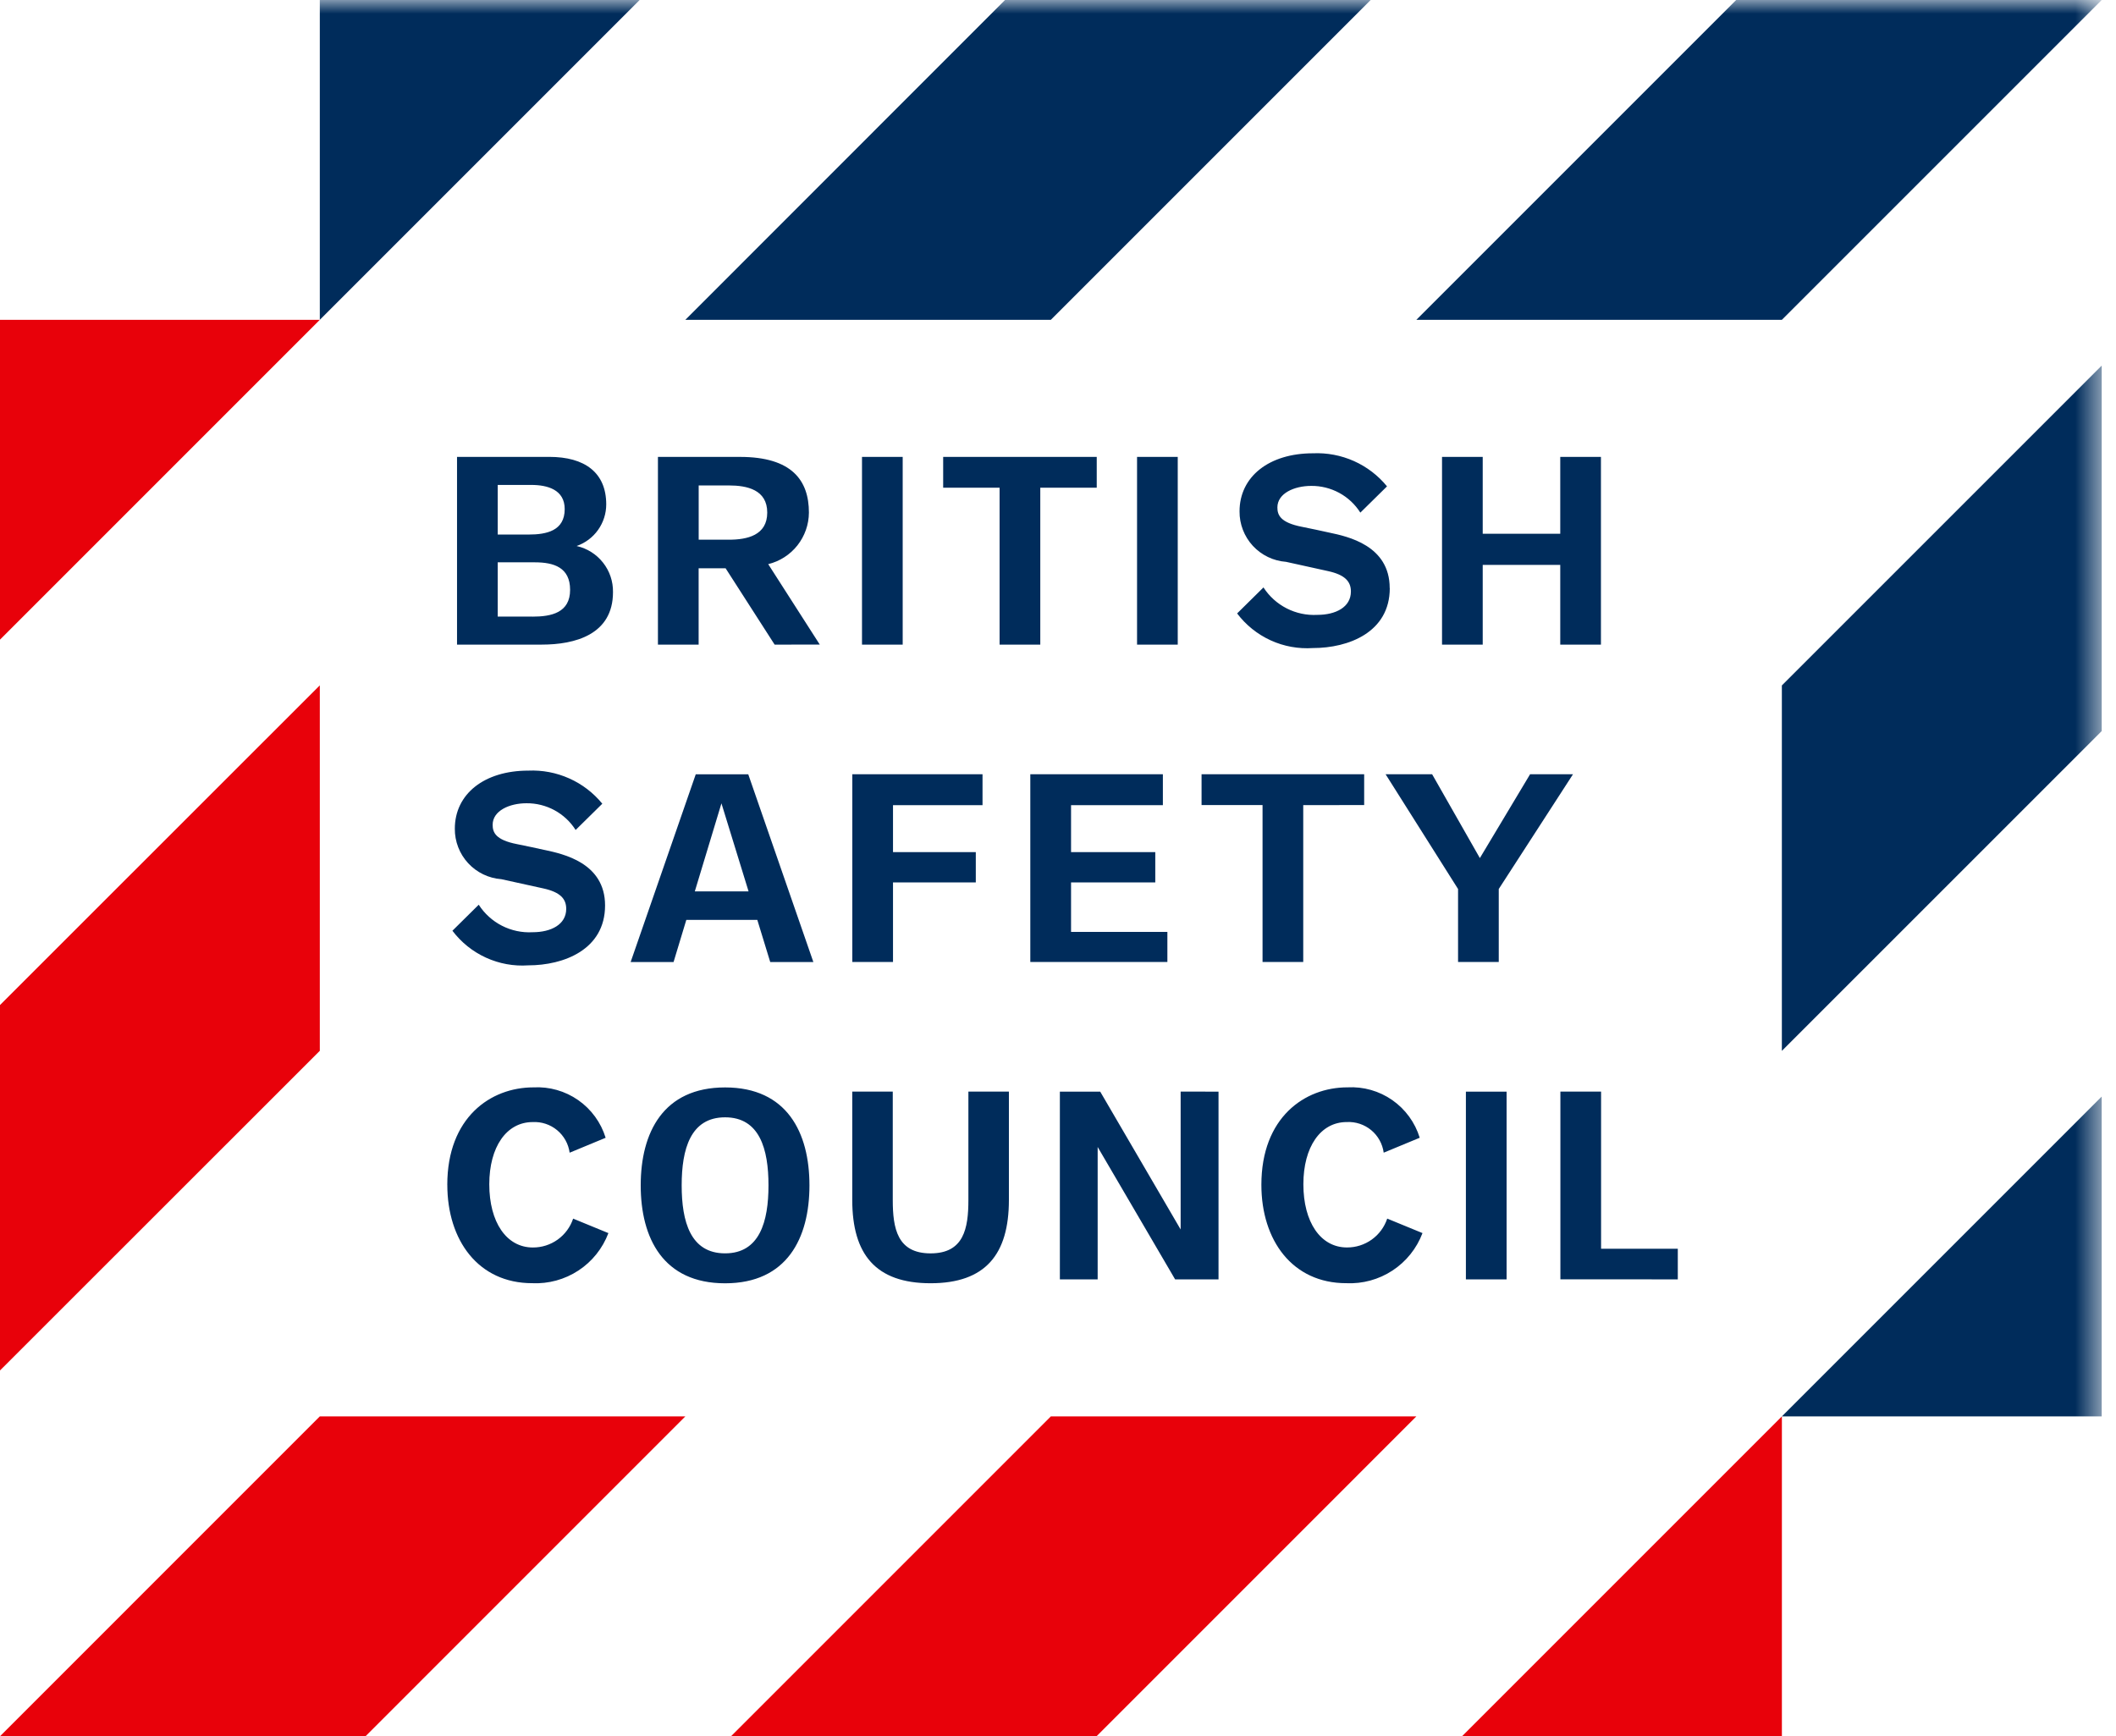
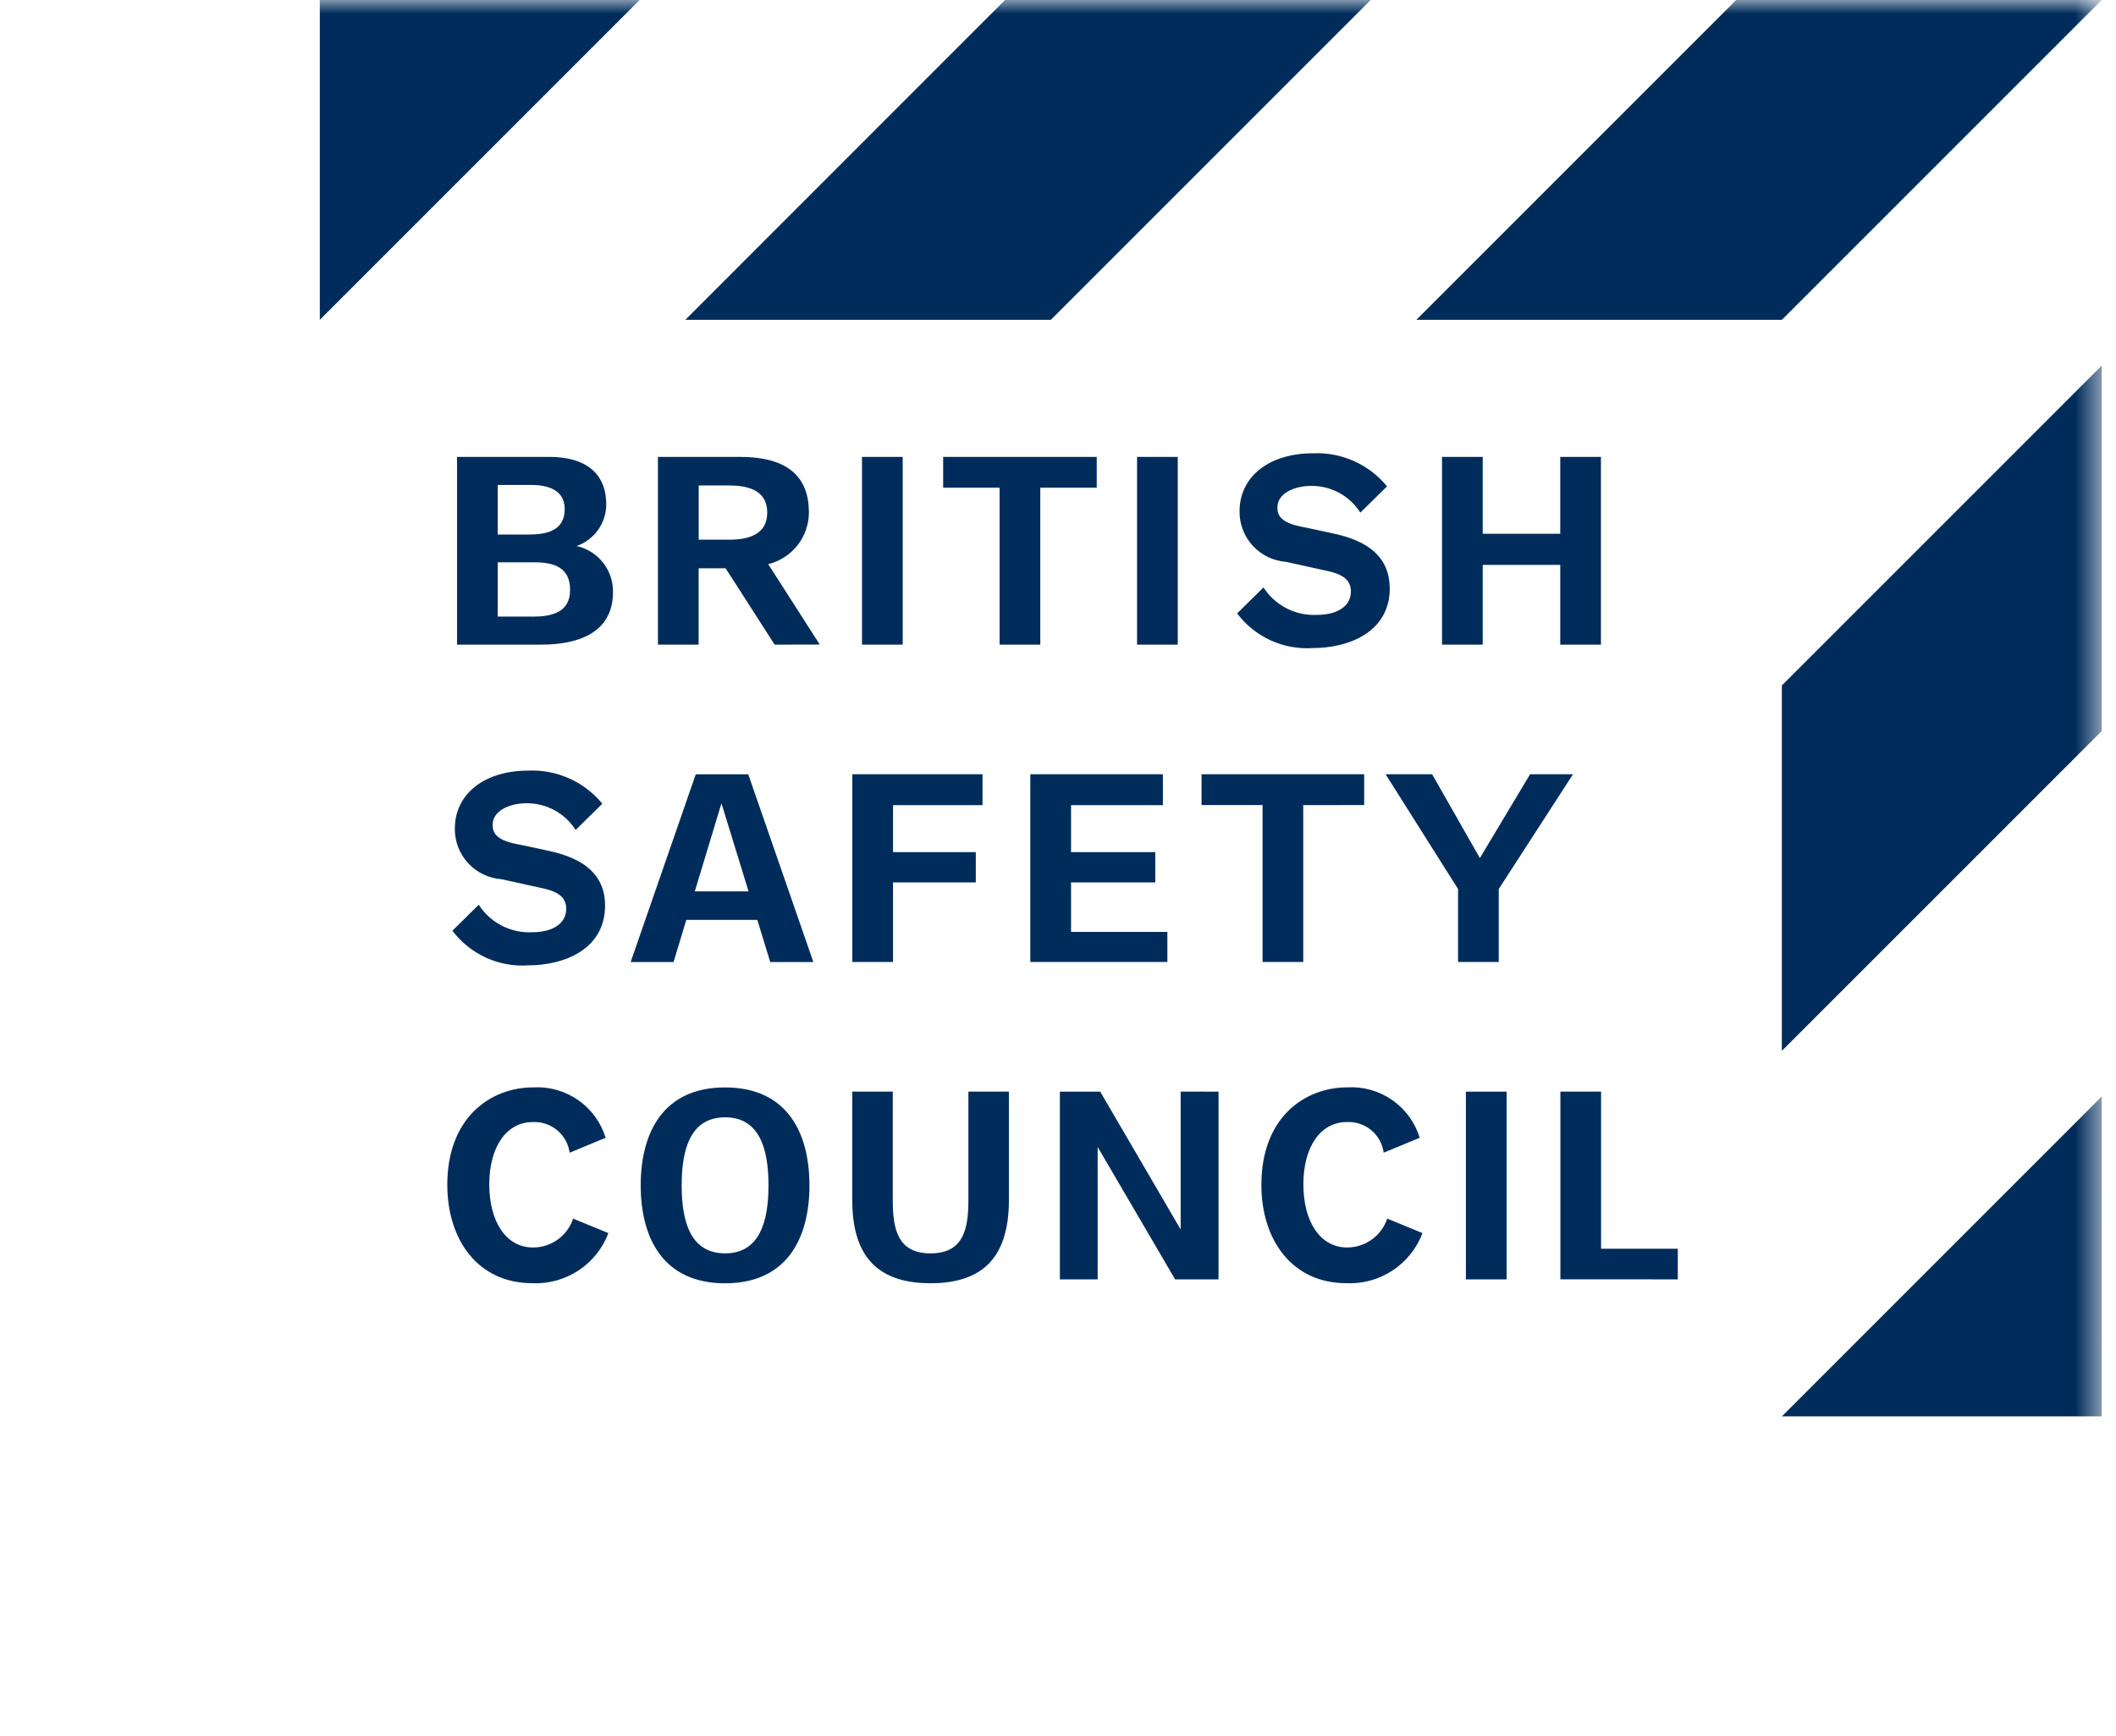
<svg xmlns="http://www.w3.org/2000/svg" width="78" height="64" viewBox="0 0 78 64" fill="none">
-   <path d="M11.789 52.21L0 64H13.474L25.263 52.21H11.789ZM38.736 52.21L26.947 64H40.421L52.21 52.21H38.736ZM53.894 64H65.684V52.21L53.894 64ZM0 37.047V50.517L11.789 38.734V25.263L0 37.047ZM0 11.789V23.578L11.789 11.789H0Z" fill="#E8010A" />
  <mask id="mask0_10_139" style="mask-type:luminance" maskUnits="userSpaceOnUse" x="0" y="0" width="78" height="64">
    <path d="M77.473 0H0V64H77.473V0Z" fill="white" />
  </mask>
  <g mask="url(#mask0_10_139)">
    <path d="M20.079 31.332C19.812 31.273 19.358 31.174 19.06 31.116C18.26 30.961 18.16 30.677 18.16 30.403C18.16 29.881 18.787 29.609 19.405 29.609C19.766 29.605 20.122 29.694 20.44 29.866C20.757 30.038 21.026 30.289 21.219 30.594L22.202 29.626C21.874 29.224 21.456 28.904 20.982 28.693C20.508 28.481 19.992 28.383 19.473 28.406C17.854 28.406 16.766 29.266 16.766 30.547C16.762 31.017 16.937 31.471 17.255 31.816C17.573 32.162 18.012 32.373 18.48 32.408C19.011 32.522 19.423 32.617 20.027 32.748C20.661 32.887 20.872 33.138 20.872 33.502C20.872 34.079 20.314 34.363 19.633 34.363C19.242 34.385 18.852 34.302 18.503 34.124C18.154 33.946 17.859 33.678 17.647 33.349L16.677 34.308C17 34.736 17.425 35.077 17.913 35.3C18.401 35.523 18.937 35.621 19.472 35.584C20.779 35.584 22.304 35.006 22.304 33.376C22.304 31.799 20.748 31.476 20.083 31.332M16.488 43.674C16.488 41.193 18.082 40.082 19.662 40.082C20.25 40.05 20.831 40.215 21.314 40.552C21.796 40.889 22.152 41.377 22.325 41.94L20.998 42.49C20.954 42.165 20.789 41.869 20.537 41.66C20.285 41.451 19.963 41.344 19.636 41.361C18.666 41.361 18.036 42.283 18.036 43.654C18.036 45.048 18.666 45.984 19.642 45.984C19.97 45.986 20.29 45.884 20.557 45.693C20.824 45.502 21.023 45.231 21.127 44.92L22.427 45.454C22.213 46.019 21.827 46.502 21.322 46.833C20.817 47.165 20.22 47.328 19.617 47.3C17.635 47.3 16.489 45.723 16.489 43.672M49.625 47.3C50.229 47.328 50.826 47.165 51.331 46.833C51.836 46.501 52.223 46.018 52.436 45.453L51.136 44.919C51.032 45.23 50.833 45.501 50.566 45.692C50.299 45.883 49.979 45.985 49.651 45.983C48.676 45.983 48.045 45.047 48.045 43.653C48.045 42.282 48.672 41.36 49.645 41.36C49.972 41.343 50.294 41.45 50.546 41.659C50.798 41.868 50.962 42.164 51.006 42.489L52.334 41.939C52.161 41.376 51.805 40.888 51.323 40.551C50.84 40.214 50.259 40.049 49.671 40.081C48.091 40.081 46.497 41.192 46.497 43.673C46.497 45.724 47.643 47.3 49.625 47.3ZM37.19 40.238V44.232C37.19 46.242 36.322 47.302 34.303 47.302C32.284 47.302 31.416 46.242 31.416 44.232V40.238H32.909V44.232C32.909 45.285 33.078 46.201 34.303 46.201C35.528 46.201 35.697 45.285 35.697 44.232V40.238H37.19ZM26.728 46.2C25.451 46.2 25.128 45.03 25.128 43.693C25.128 42.356 25.454 41.186 26.728 41.186C28.002 41.186 28.328 42.356 28.328 43.693C28.328 45.03 28.002 46.2 26.728 46.2ZM26.728 40.084C24.447 40.084 23.618 41.748 23.618 43.694C23.618 45.64 24.447 47.304 26.728 47.304C29.009 47.304 29.838 45.64 29.838 43.694C29.838 41.748 29.009 40.084 26.728 40.084ZM27.594 32.858L26.594 29.612L25.612 32.858H27.594ZM27.916 33.908H25.299L24.829 35.461H23.247L25.647 28.541H27.582L29.982 35.461H28.392L27.916 33.908ZM48.04 29.677V35.46H46.54V29.676H44.292V28.54H50.286V29.676L48.04 29.677ZM61.847 47.159V46.031H59.019V40.238H57.519V47.158L61.847 47.159ZM54.036 40.239H55.536V47.159H54.036V40.239ZM44.917 40.239V47.159H43.317L40.462 42.279V47.159H39.069V40.239H40.556L43.521 45.32V40.238L44.917 40.239ZM55.247 32.77V35.46H53.747V32.77L51.076 28.54H52.791L54.551 31.63L56.402 28.54H57.984L55.247 32.77ZM32.918 32.527V35.46H31.418V28.54H36.218V29.68H32.918V31.411H35.97V32.527H32.918ZM37.979 35.46V28.54H42.866V29.68H39.481V31.411H42.586V32.527H39.481V34.352H43.032V35.46H37.979ZM25.755 19.894H26.868C27.538 19.894 28.282 19.736 28.282 18.894C28.282 18.052 27.538 17.894 26.868 17.894H25.755V19.894ZM28.555 23.762L26.747 20.947H25.753V23.762H24.253V16.842H27.277C29.193 16.842 29.818 17.71 29.818 18.895C29.816 19.334 29.666 19.759 29.395 20.103C29.123 20.447 28.744 20.691 28.318 20.795L30.218 23.759L28.555 23.762ZM57.514 23.762V20.822H54.656V23.762H53.156V16.842H54.656V19.675H57.514V16.842H59.014V23.762H57.514ZM43.414 16.842H41.914V23.762H43.414V16.842ZM38.347 17.978V23.762H36.847V17.978H34.767V16.842H40.428V17.978H38.347ZM33.275 16.842H31.775V23.762H33.275V16.842ZM19.627 22.728H18.347V20.728H19.715C20.423 20.728 21.015 20.92 21.015 21.743C21.015 22.585 20.326 22.73 19.627 22.73M18.347 17.875H19.581C20.181 17.875 20.816 18.049 20.816 18.766C20.816 19.566 20.146 19.704 19.486 19.704H18.347V17.875ZM20.957 20.052H20.945C20.947 20.051 20.949 20.05 20.951 20.05C20.953 20.05 20.955 20.051 20.957 20.052ZM21.257 20.126C21.575 20.015 21.851 19.808 22.046 19.533C22.241 19.259 22.347 18.93 22.347 18.593C22.347 17.421 21.557 16.841 20.247 16.841H16.847V23.761H19.973C21.189 23.761 22.596 23.397 22.596 21.828C22.603 21.434 22.474 21.05 22.23 20.741C21.987 20.431 21.645 20.215 21.261 20.128M51.23 21.68C51.23 23.31 49.705 23.888 48.398 23.888C47.863 23.924 47.327 23.827 46.839 23.604C46.351 23.381 45.926 23.04 45.603 22.612L46.574 21.653C46.786 21.982 47.081 22.248 47.43 22.426C47.778 22.604 48.167 22.686 48.558 22.665C49.239 22.665 49.797 22.38 49.797 21.804C49.797 21.44 49.586 21.189 48.952 21.051C48.352 20.919 47.937 20.824 47.406 20.71C46.938 20.676 46.5 20.464 46.181 20.119C45.863 19.773 45.688 19.32 45.692 18.85C45.692 17.569 46.78 16.709 48.399 16.709C48.917 16.686 49.434 16.784 49.908 16.995C50.382 17.207 50.8 17.526 51.128 17.928L50.145 18.896C49.952 18.591 49.684 18.34 49.367 18.168C49.049 17.996 48.693 17.907 48.332 17.911C47.713 17.911 47.087 18.184 47.087 18.705C47.087 18.979 47.192 19.263 47.987 19.418C48.287 19.476 48.739 19.575 49.006 19.634C49.67 19.774 51.227 20.101 51.227 21.678M77.473 26.948V13.477L65.683 25.266V38.737L77.473 26.948ZM77.473 52.211H65.683L77.472 40.422L77.473 52.211ZM63.999 0L52.21 11.789H65.683L77.473 0H63.999ZM50.525 0L38.736 11.789H25.263L37.047 0H50.525ZM11.789 0V11.789L23.578 0H11.789Z" fill="#002C5B" />
  </g>
</svg>